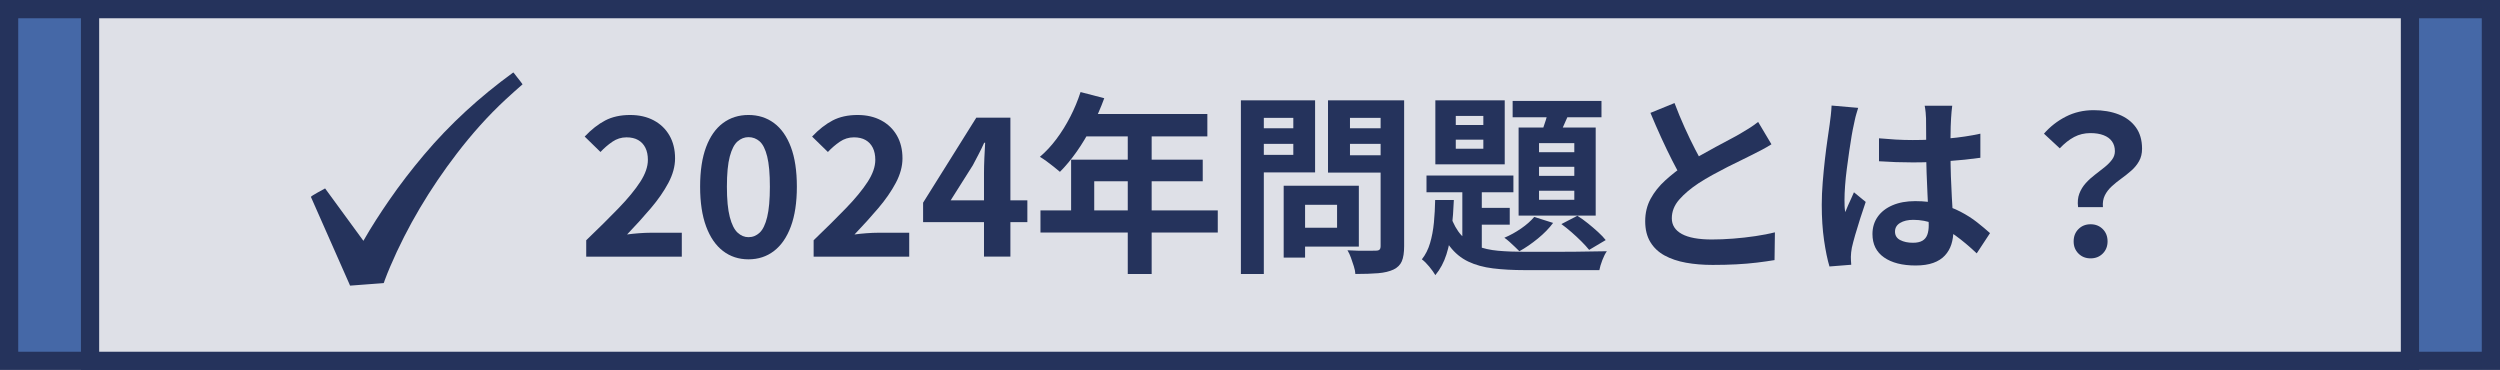
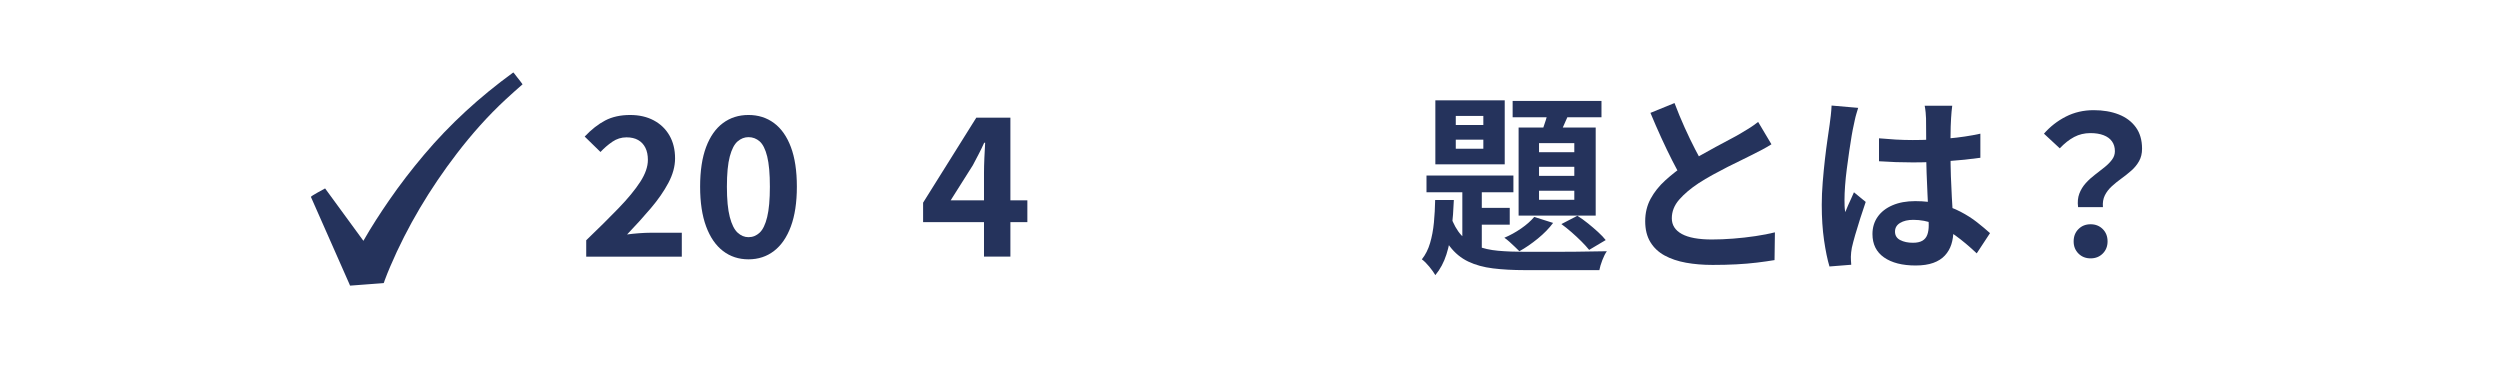
<svg xmlns="http://www.w3.org/2000/svg" id="_レイヤー_2" width="411.343" height="60.873" viewBox="0 0 411.343 60.873">
  <defs>
    <style>.cls-1{fill:#4568a7;}.cls-1,.cls-2{stroke:#25335c;stroke-miterlimit:10;stroke-width:3px;}.cls-3{fill:#25335c;}.cls-2{fill:#dee0e7;}</style>
  </defs>
  <g id="_文字">
-     <rect class="cls-1" x="1.5" y="1.5" width="408.343" height="57.873" />
-     <rect class="cls-2" x="14.816" y="1.5" width="381.711" height="57.873" />
    <path class="cls-3" d="M84.574,12.042c-.109-.141-.084-.146-.232-.039-5.372,3.91-10.296,8.393-14.582,13.476-2.028,2.405-3.954,4.892-5.737,7.483-1.479,2.15-2.928,4.369-4.23,6.661-2.101-2.874-4.202-5.748-6.303-8.622-.271.157-2.391,1.271-2.332,1.403,1.81,4.097,3.62,8.194,5.43,12.291.307.696.615,1.391.922,2.087.03.068.053.218.138.212.406-.031.811-.061,1.217-.092,1.273-.096,2.547-.192,3.82-.288.141-.011.282-.021.422-.032.068-.005.136-.311.163-.386.284-.776.596-1.542.919-2.303,2.828-6.647,6.581-12.896,10.973-18.623,2.421-3.158,5.103-6.192,8.025-8.895.919-.85,1.85-1.682,2.793-2.505.02-.018-.793-1.036-.854-1.116-.184-.238-.367-.475-.551-.713Z" />
    <path class="cls-3" d="M96.455,42.226v-2.695c2.029-1.945,3.805-3.705,5.327-5.28,1.522-1.575,2.706-3.012,3.551-4.312.845-1.3,1.269-2.51,1.269-3.631,0-.782-.138-1.448-.412-1.998-.275-.55-.671-.972-1.189-1.269-.518-.296-1.157-.444-1.918-.444-.846,0-1.623.243-2.331.729-.708.486-1.358,1.046-1.95,1.681l-2.6-2.537c1.099-1.162,2.225-2.045,3.377-2.648,1.152-.602,2.521-.903,4.106-.903,1.479,0,2.775.296,3.885.888,1.11.592,1.971,1.422,2.584,2.489.613,1.068.92,2.32.92,3.758,0,1.311-.365,2.653-1.094,4.027-.729,1.375-1.691,2.764-2.885,4.17-1.195,1.406-2.5,2.849-3.917,4.329.592-.084,1.247-.153,1.966-.206.718-.053,1.353-.08,1.902-.08h5.137v3.932h-15.728Z" />
    <path class="cls-3" d="M123.155,42.67c-1.607,0-3.007-.459-4.202-1.379-1.194-.919-2.12-2.267-2.774-4.043-.656-1.776-.983-3.953-.983-6.532,0-2.6.328-4.772.983-6.517.655-1.744,1.58-3.06,2.774-3.948,1.194-.888,2.595-1.332,4.202-1.332s3.007.444,4.202,1.332c1.194.888,2.119,2.204,2.774,3.948.655,1.744.983,3.917.983,6.517,0,2.58-.328,4.756-.983,6.532s-1.581,3.124-2.774,4.043c-1.195.92-2.595,1.379-4.202,1.379ZM123.155,39.024c.698,0,1.311-.249,1.839-.745.528-.497.94-1.353,1.236-2.569.296-1.215.444-2.88.444-4.994,0-2.135-.148-3.794-.444-4.979-.296-1.184-.708-2.008-1.236-2.473-.529-.465-1.142-.698-1.839-.698-.656,0-1.252.233-1.792.698-.539.465-.967,1.29-1.284,2.473-.317,1.184-.476,2.844-.476,4.979,0,2.114.159,3.779.476,4.994.317,1.216.745,2.072,1.284,2.569s1.136.745,1.792.745Z" />
-     <path class="cls-3" d="M133.873,42.226v-2.695c2.029-1.945,3.805-3.705,5.327-5.28,1.522-1.575,2.706-3.012,3.551-4.312.845-1.3,1.269-2.51,1.269-3.631,0-.782-.138-1.448-.412-1.998-.275-.55-.671-.972-1.189-1.269-.518-.296-1.157-.444-1.918-.444-.846,0-1.623.243-2.331.729-.708.486-1.358,1.046-1.95,1.681l-2.6-2.537c1.099-1.162,2.225-2.045,3.377-2.648,1.152-.602,2.521-.903,4.106-.903,1.479,0,2.775.296,3.885.888,1.11.592,1.971,1.422,2.584,2.489.613,1.068.92,2.32.92,3.758,0,1.311-.365,2.653-1.094,4.027-.729,1.375-1.691,2.764-2.885,4.17-1.195,1.406-2.5,2.849-3.917,4.329.592-.084,1.247-.153,1.966-.206.718-.053,1.353-.08,1.902-.08h5.137v3.932h-15.728Z" />
    <path class="cls-3" d="M161.904,42.226v-13.794c0-.697.021-1.522.063-2.473s.084-1.776.127-2.474h-.159c-.275.614-.571,1.227-.888,1.839-.317.613-.645,1.237-.983,1.871l-3.647,5.771h12.621v3.583h-17.155v-3.203l8.752-13.984h5.612v22.863h-4.344Z" />
-     <path class="cls-3" d="M177.791,15.146l3.9,1.015c-.57,1.564-1.242,3.097-2.013,4.598-.772,1.501-1.607,2.891-2.505,4.17-.898,1.279-1.823,2.394-2.774,3.346-.254-.211-.582-.481-.983-.809-.402-.328-.809-.639-1.221-.936-.412-.296-.777-.539-1.094-.729.972-.824,1.881-1.802,2.727-2.933.845-1.131,1.606-2.357,2.283-3.678.676-1.321,1.236-2.669,1.681-4.043ZM171.195,34.616h29.173v3.646h-29.173v-3.646ZM176.237,26.276h21.658v3.552h-17.853v6.659h-3.805v-10.211ZM178.488,18.761h20.167v3.678h-22.006l1.839-3.678ZM185.559,20.663h3.932v24.417h-3.932v-24.417Z" />
-     <path class="cls-3" d="M204.173,16.509h3.773v28.571h-3.773v-28.571ZM206.044,21.108h7.927v2.568h-7.927v-2.568ZM206.329,16.509h10.052v11.859h-10.052v-2.885h6.469v-6.088h-6.469v-2.886ZM211.213,30.557h3.52v11.828h-3.52v-11.828ZM212.862,30.557h10.718v10.021h-10.718v-3.107h7.135v-3.773h-7.135v-3.14ZM229.224,16.509v2.886h-7.103v6.152h7.103v2.854h-10.718v-11.891h10.718ZM220.758,21.108h7.991v2.568h-7.991v-2.568ZM227.163,16.509h3.869v24.004c0,1.058-.127,1.881-.381,2.474-.254.591-.708,1.046-1.363,1.363-.677.317-1.522.518-2.537.603-1.015.084-2.262.127-3.741.127-.021-.381-.106-.804-.254-1.269-.148-.465-.307-.936-.476-1.411-.17-.476-.359-.882-.571-1.221.635.042,1.269.069,1.903.079.634.011,1.199.011,1.696,0,.496-.01.851-.016,1.062-.016.296,0,.502-.058.618-.174s.174-.312.174-.587v-23.973Z" />
    <path class="cls-3" d="M236.137,32.903h3.075c-.063,1.607-.18,3.176-.349,4.709s-.46,2.949-.872,4.249c-.412,1.3-1.02,2.437-1.823,3.409-.232-.402-.565-.867-.999-1.395-.434-.529-.84-.931-1.221-1.205.592-.74,1.041-1.627,1.348-2.664.307-1.036.518-2.161.635-3.377.115-1.215.185-2.458.206-3.726ZM234.711,28.876h14.301v2.759h-14.301v-2.759ZM236.169,16.509h11.415v10.528h-11.415v-10.528ZM238.674,35.535c.465,1.332,1.058,2.389,1.776,3.171.718.783,1.58,1.375,2.584,1.776,1.004.402,2.161.661,3.472.777,1.311.117,2.77.174,4.376.174h4.915c1.1,0,2.209-.005,3.33-.016,1.12-.01,2.146-.026,3.076-.047.93-.021,1.659-.032,2.188-.032-.254.338-.502.824-.745,1.458s-.407,1.184-.491,1.649h-12.272c-1.944,0-3.688-.095-5.231-.286-1.543-.19-2.901-.565-4.075-1.125-1.173-.561-2.183-1.39-3.028-2.489-.846-1.099-1.554-2.537-2.124-4.312l2.251-.698ZM239.53,19.078v1.491h4.534v-1.491h-4.534ZM239.53,22.978v1.49h4.534v-1.49h-4.534ZM240.608,29.733h3.203v12.748l-3.203-1.808v-10.94ZM242.289,34.204h6.12v2.759h-6.12v-2.759ZM252.436,35.694l3.107.983c-.656.888-1.496,1.75-2.521,2.584-1.025.835-2.034,1.527-3.028,2.077-.19-.19-.434-.428-.729-.714-.296-.285-.597-.565-.903-.84-.307-.274-.587-.496-.84-.666.951-.401,1.87-.909,2.759-1.522.888-.613,1.605-1.247,2.156-1.902ZM248.885,16.605h14.618v2.695h-14.618v-2.695ZM249.867,20.981h12.685v14.491h-12.685v-14.491ZM253.228,23.549v1.49h5.804v-1.49h-5.804ZM253.228,27.449v1.49h5.804v-1.49h-5.804ZM253.228,31.381v1.49h5.804v-1.49h-5.804ZM255.005,17.271l3.456.729c-.401.888-.798,1.781-1.189,2.68-.391.899-.745,1.654-1.062,2.267l-2.728-.729c.274-.698.56-1.511.856-2.442.296-.93.518-1.765.666-2.505ZM256.907,36.867l2.632-1.364c.571.36,1.152.777,1.744,1.253.592.476,1.146.951,1.665,1.427.518.476.936.915,1.252,1.316l-2.727,1.617c-.339-.423-.762-.888-1.269-1.395-.508-.507-1.052-1.015-1.633-1.522-.582-.507-1.137-.951-1.665-1.332Z" />
    <path class="cls-3" d="M291.47,23.739c-.465.296-.956.582-1.475.856-.518.275-1.073.561-1.664.856-.487.253-1.084.55-1.792.888-.708.338-1.47.713-2.283,1.126-.813.412-1.633.846-2.457,1.3-.825.455-1.597.915-2.315,1.379-1.311.867-2.373,1.766-3.187,2.695-.814.931-1.221,1.956-1.221,3.076s.549,1.981,1.648,2.584,2.748.904,4.947.904c1.099,0,2.267-.047,3.504-.143,1.236-.095,2.457-.232,3.662-.412s2.272-.386,3.203-.619l-.063,4.566c-.888.147-1.855.285-2.901.412-1.047.127-2.178.222-3.394.286s-2.51.095-3.884.095c-1.586,0-3.05-.122-4.393-.365-1.342-.244-2.516-.64-3.52-1.189-1.004-.549-1.786-1.289-2.347-2.22-.561-.93-.84-2.071-.84-3.424s.296-2.579.888-3.679c.592-1.099,1.4-2.113,2.426-3.044,1.025-.93,2.151-1.808,3.377-2.632.762-.507,1.564-.999,2.41-1.475s1.675-.936,2.489-1.379c.813-.444,1.574-.851,2.283-1.221.708-.37,1.295-.692,1.76-.967.613-.359,1.152-.687,1.617-.983.465-.296.909-.613,1.332-.951l2.188,3.678ZM275.52,16.953c.528,1.396,1.084,2.738,1.665,4.027.581,1.29,1.162,2.495,1.744,3.615.581,1.121,1.115,2.125,1.602,3.013l-3.583,2.125c-.571-.972-1.163-2.061-1.776-3.266s-1.226-2.479-1.839-3.821c-.613-1.342-1.205-2.7-1.775-4.075l3.963-1.617Z" />
    <path class="cls-3" d="M305.74,17.746c-.063.211-.153.507-.27.888s-.211.75-.285,1.11c-.074.36-.132.634-.175.825-.105.444-.222,1.042-.349,1.792-.127.75-.259,1.596-.396,2.537-.138.941-.27,1.903-.396,2.886-.127.983-.223,1.914-.286,2.791-.063.877-.095,1.633-.095,2.267,0,.317.005.661.016,1.031.011.37.048.713.111,1.03.147-.38.301-.75.46-1.11.158-.359.321-.718.491-1.078.169-.359.327-.718.476-1.078l1.935,1.585c-.297.867-.598,1.776-.904,2.727-.307.952-.581,1.85-.824,2.696s-.428,1.554-.555,2.125c-.043.211-.079.465-.111.761-.031.296-.048.539-.048.729,0,.169.005.375.017.618.01.243.026.47.047.682l-3.583.285c-.338-1.121-.634-2.553-.888-4.297-.254-1.744-.381-3.694-.381-5.85,0-1.184.053-2.426.159-3.726.105-1.3.227-2.553.364-3.758.138-1.205.28-2.309.428-3.313.148-1.004.265-1.812.35-2.426.063-.444.126-.946.189-1.506.063-.56.105-1.094.127-1.602l4.376.381ZM321.215,17.397c-.042.296-.079.624-.111.983-.031.359-.058.719-.079,1.078-.021.338-.042.792-.063,1.363-.021.571-.031,1.21-.031,1.918v2.236c0,1.438.021,2.785.063,4.043.042,1.258.095,2.421.158,3.488.063,1.068.121,2.045.175,2.933.053.888.079,1.712.079,2.474,0,.824-.111,1.585-.333,2.283-.222.697-.576,1.311-1.062,1.839-.486.528-1.125.936-1.918,1.221-.793.285-1.76.428-2.901.428-2.199,0-3.933-.444-5.201-1.332-1.268-.888-1.902-2.167-1.902-3.837,0-1.078.285-2.024.856-2.838.57-.813,1.384-1.448,2.441-1.902,1.057-.455,2.304-.682,3.742-.682,1.5,0,2.864.158,4.09.476,1.227.317,2.347.74,3.361,1.269s1.919,1.104,2.712,1.728c.792.624,1.506,1.221,2.14,1.792l-2.188,3.33c-1.205-1.142-2.378-2.125-3.52-2.949-1.142-.824-2.278-1.458-3.409-1.902s-2.299-.666-3.504-.666c-.888,0-1.612.169-2.172.507-.561.338-.841.814-.841,1.427,0,.634.285,1.099.856,1.395.57.296,1.269.444,2.093.444.655,0,1.173-.111,1.554-.333.381-.222.65-.549.809-.983.158-.433.238-.956.238-1.57,0-.549-.021-1.268-.063-2.156-.043-.888-.091-1.881-.143-2.98-.054-1.099-.101-2.246-.144-3.44-.042-1.194-.062-2.363-.062-3.504,0-1.205-.006-2.299-.017-3.282s-.016-1.717-.016-2.204c0-.232-.021-.56-.063-.983-.042-.422-.095-.792-.158-1.11h4.534ZM309.165,22.756c.909.084,1.823.153,2.743.206s1.854.079,2.807.079c1.944,0,3.879-.084,5.803-.253,1.923-.169,3.699-.433,5.327-.793v3.964c-1.649.233-3.436.417-5.359.555-1.924.138-3.848.206-5.771.206-.931,0-1.855-.016-2.775-.047-.919-.032-1.845-.079-2.774-.143v-3.773Z" />
    <path class="cls-3" d="M341.922,34.077c-.106-.845-.037-1.585.206-2.22.242-.634.592-1.205,1.046-1.712.455-.507.962-.972,1.522-1.395.56-.423,1.089-.835,1.585-1.237.497-.401.904-.813,1.222-1.237.316-.422.476-.888.476-1.395,0-.634-.159-1.173-.476-1.617-.317-.444-.777-.782-1.38-1.015s-1.327-.349-2.172-.349c-.973,0-1.86.211-2.664.634-.804.423-1.596,1.046-2.378,1.871l-2.601-2.41c1.015-1.163,2.215-2.098,3.6-2.806,1.384-.708,2.912-1.062,4.582-1.062,1.543,0,2.912.233,4.106.698,1.194.465,2.135,1.168,2.822,2.108.687.941,1.03,2.12,1.03,3.536,0,.783-.164,1.464-.491,2.045-.328.582-.751,1.1-1.269,1.554-.519.455-1.062.888-1.633,1.3-.571.412-1.1.84-1.586,1.284s-.867.941-1.142,1.49c-.274.55-.38,1.195-.317,1.935h-4.09ZM343.982,42.511c-.804,0-1.47-.264-1.997-.792-.529-.528-.793-1.194-.793-1.998,0-.825.264-1.501.793-2.03.527-.528,1.193-.792,1.997-.792s1.47.265,1.998.792c.528.529.793,1.205.793,2.03,0,.803-.265,1.469-.793,1.998s-1.194.792-1.998.792Z" />
  </g>
</svg>